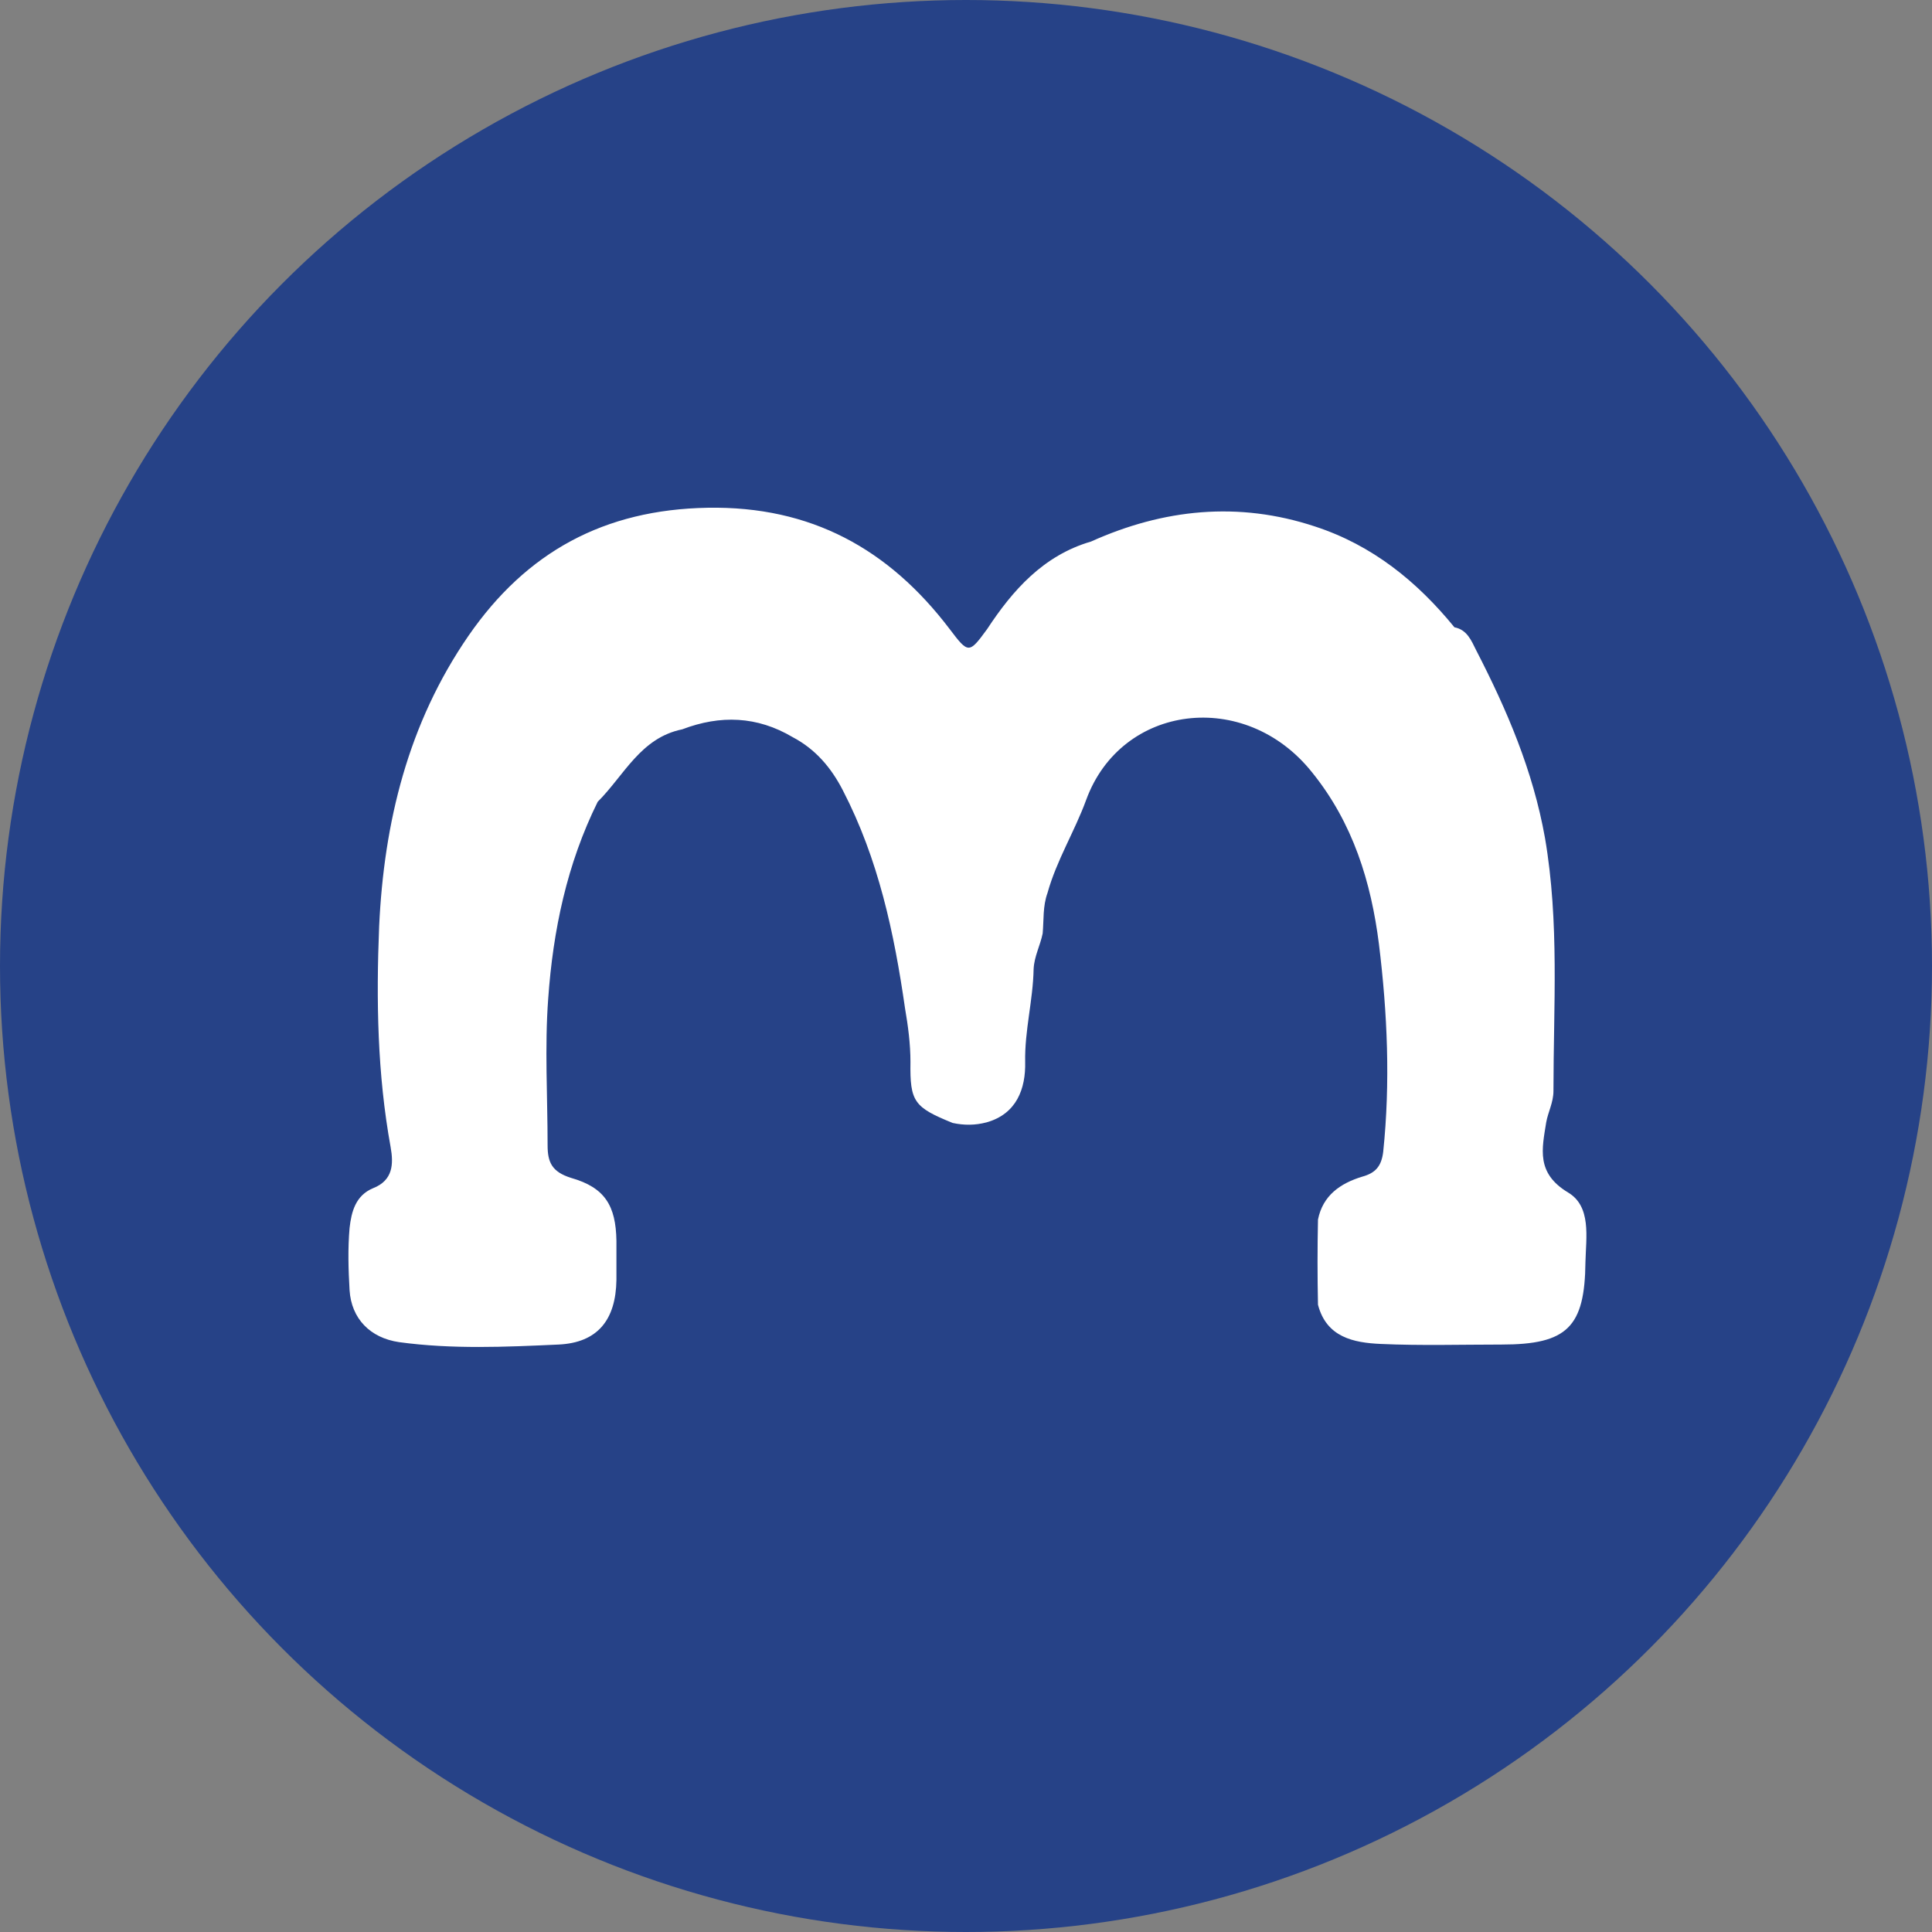
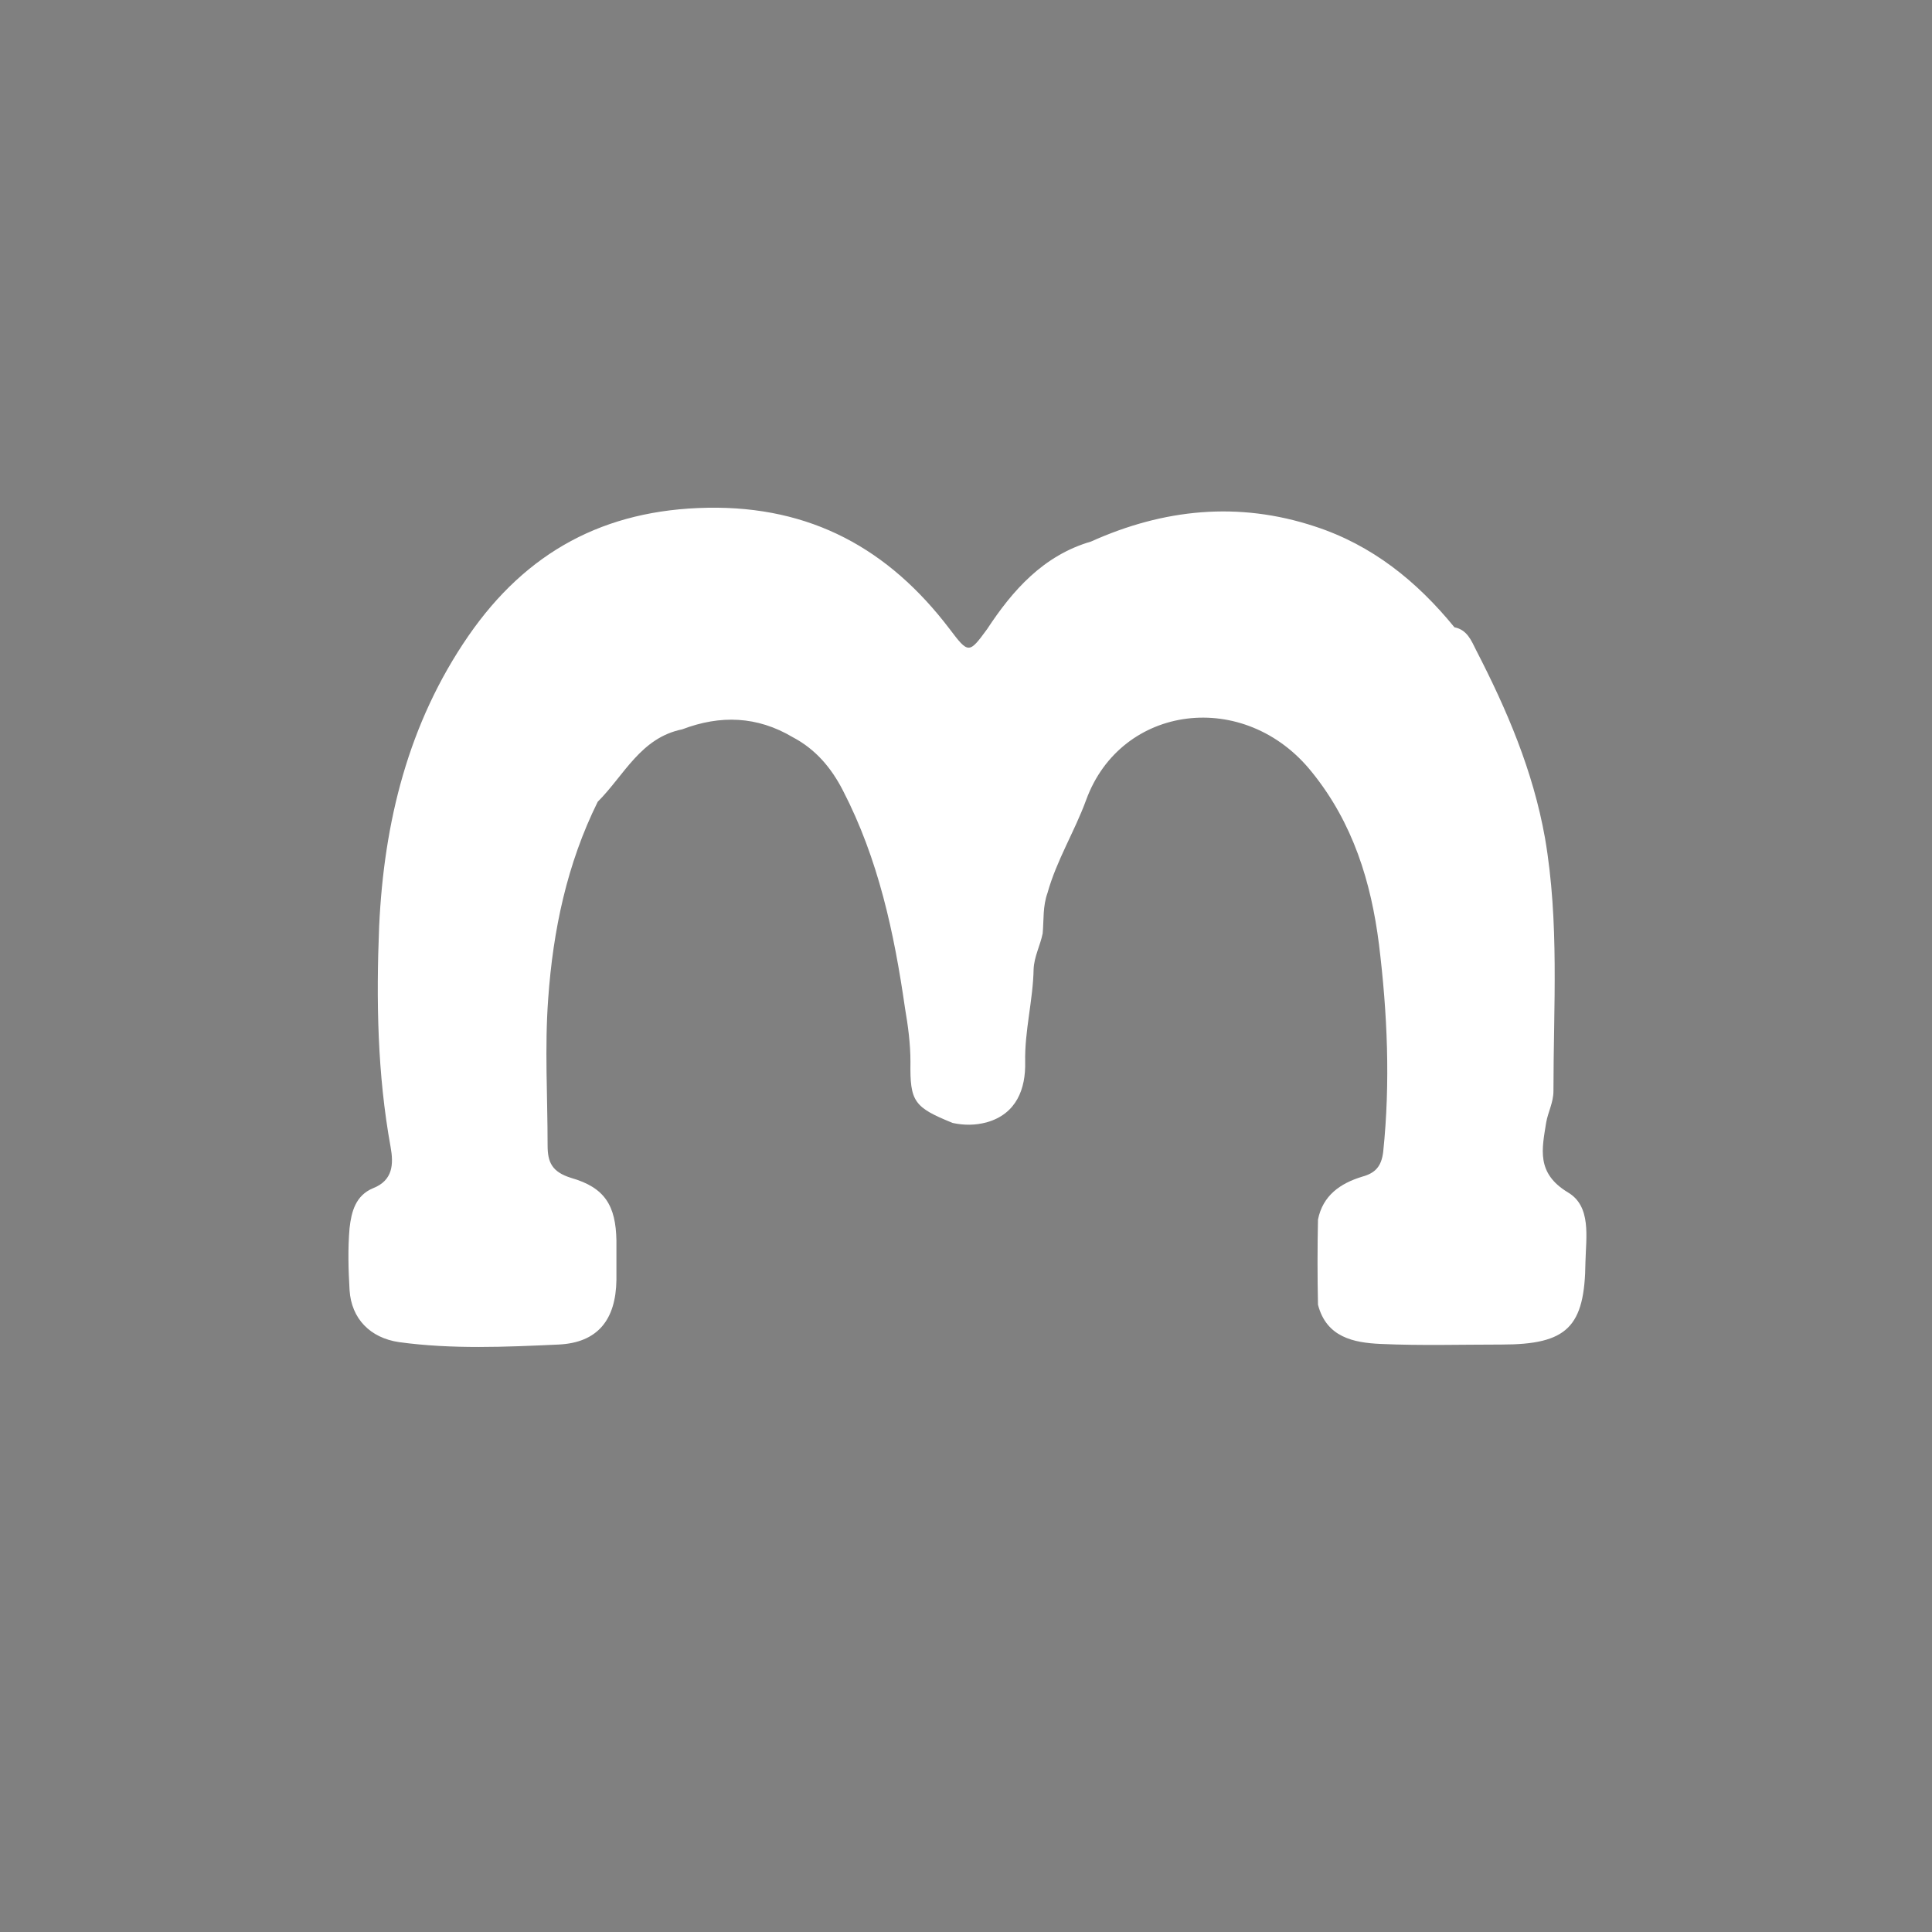
<svg xmlns="http://www.w3.org/2000/svg" version="1.1" id="Layer_1" x="0px" y="0px" viewBox="0 0 320 320" style="enable-background:new 0 0 320 320;" xml:space="preserve">
  <rect x="0" y="0" width="320" height="320" fill="#808080" stroke="none" />
  <style type="text/css">
	.st0{fill:#264287;}
	.st1{fill:#FFFFFF;}
</style>
-   <circle class="st0" cx="160" cy="160" r="160" />
  <path class="st1" d="M180.7,89.7c12-5.4,24.4-6.7,37.1-2.5c9.5,3.1,16.9,9.1,23.1,16.7c2.1,0.4,2.8,2.2,3.6,3.8  c5.1,9.9,9.4,19.9,11.4,31.1c2.4,14,1.4,27.9,1.4,41.9c0,1.9-0.9,3.5-1.2,5.2c-0.7,4.4-1.7,8.4,3.6,11.6c3.9,2.3,3,7.4,2.9,11.5  c-0.1,10.8-3,13.7-13.9,13.7c-6.7,0-13.3,0.2-20-0.1c-4.5-0.2-9-1.1-10.4-6.5c-0.1-4.7-0.1-9.4,0-14.1c0.8-4,3.7-6,7.3-7.1  c2.2-0.6,3.2-1.7,3.5-4.1c1.2-11.5,0.7-23-0.7-34.4c-1.3-10.3-4.3-20.1-11.1-28.5c-11.1-13.9-31.6-11.3-37.4,4.6  c-1.9,5.2-4.9,10-6.4,15.4c-0.8,2.2-0.6,4.5-0.8,6.7c-0.4,2-1.4,3.8-1.5,5.9c-0.1,5.2-1.5,10.2-1.4,15.4c0.1,4.4-1.4,8.6-6.4,10  c-1.9,0.5-3.7,0.5-5.6,0.1c-6.4-2.6-7.1-3.5-7-10.1c0-3-0.4-6-0.9-8.9c-1.8-12.5-4.4-24.7-10.3-36.1c-1.9-3.7-4.5-6.8-8.3-8.8  c-5.9-3.5-12-3.7-18.3-1.3c-6.9,1.4-9.6,7.6-14,12c-5.1,10.3-7.4,21.3-8.2,32.6c-0.6,8.1-0.1,16.2-0.1,24.3c0,2.8,0.7,4.4,3.9,5.4  c5.6,1.6,7.4,4.6,7.5,10.4c0,2.2,0,4.3,0,6.5c-0.1,6.6-3.1,10.4-9.6,10.7c-8.8,0.4-17.6,0.8-26.4-0.4c-4.8-0.7-7.9-3.9-8.2-8.6  c-0.2-3.4-0.3-6.9,0-10.3c0.3-2.7,1-5.4,3.9-6.6c3.3-1.3,3.4-4,2.9-6.8c-2.2-12.1-2.4-24.3-1.9-36.6c0.8-17.2,4.8-33.6,14.8-48.1  c9.6-13.9,22.5-20.9,39.6-21.2c17.1-0.3,30,6.8,40.1,20.1c3.1,4.1,3.2,4.1,6.2,0C167.7,97.8,172.8,92,180.7,89.7z" />
</svg>